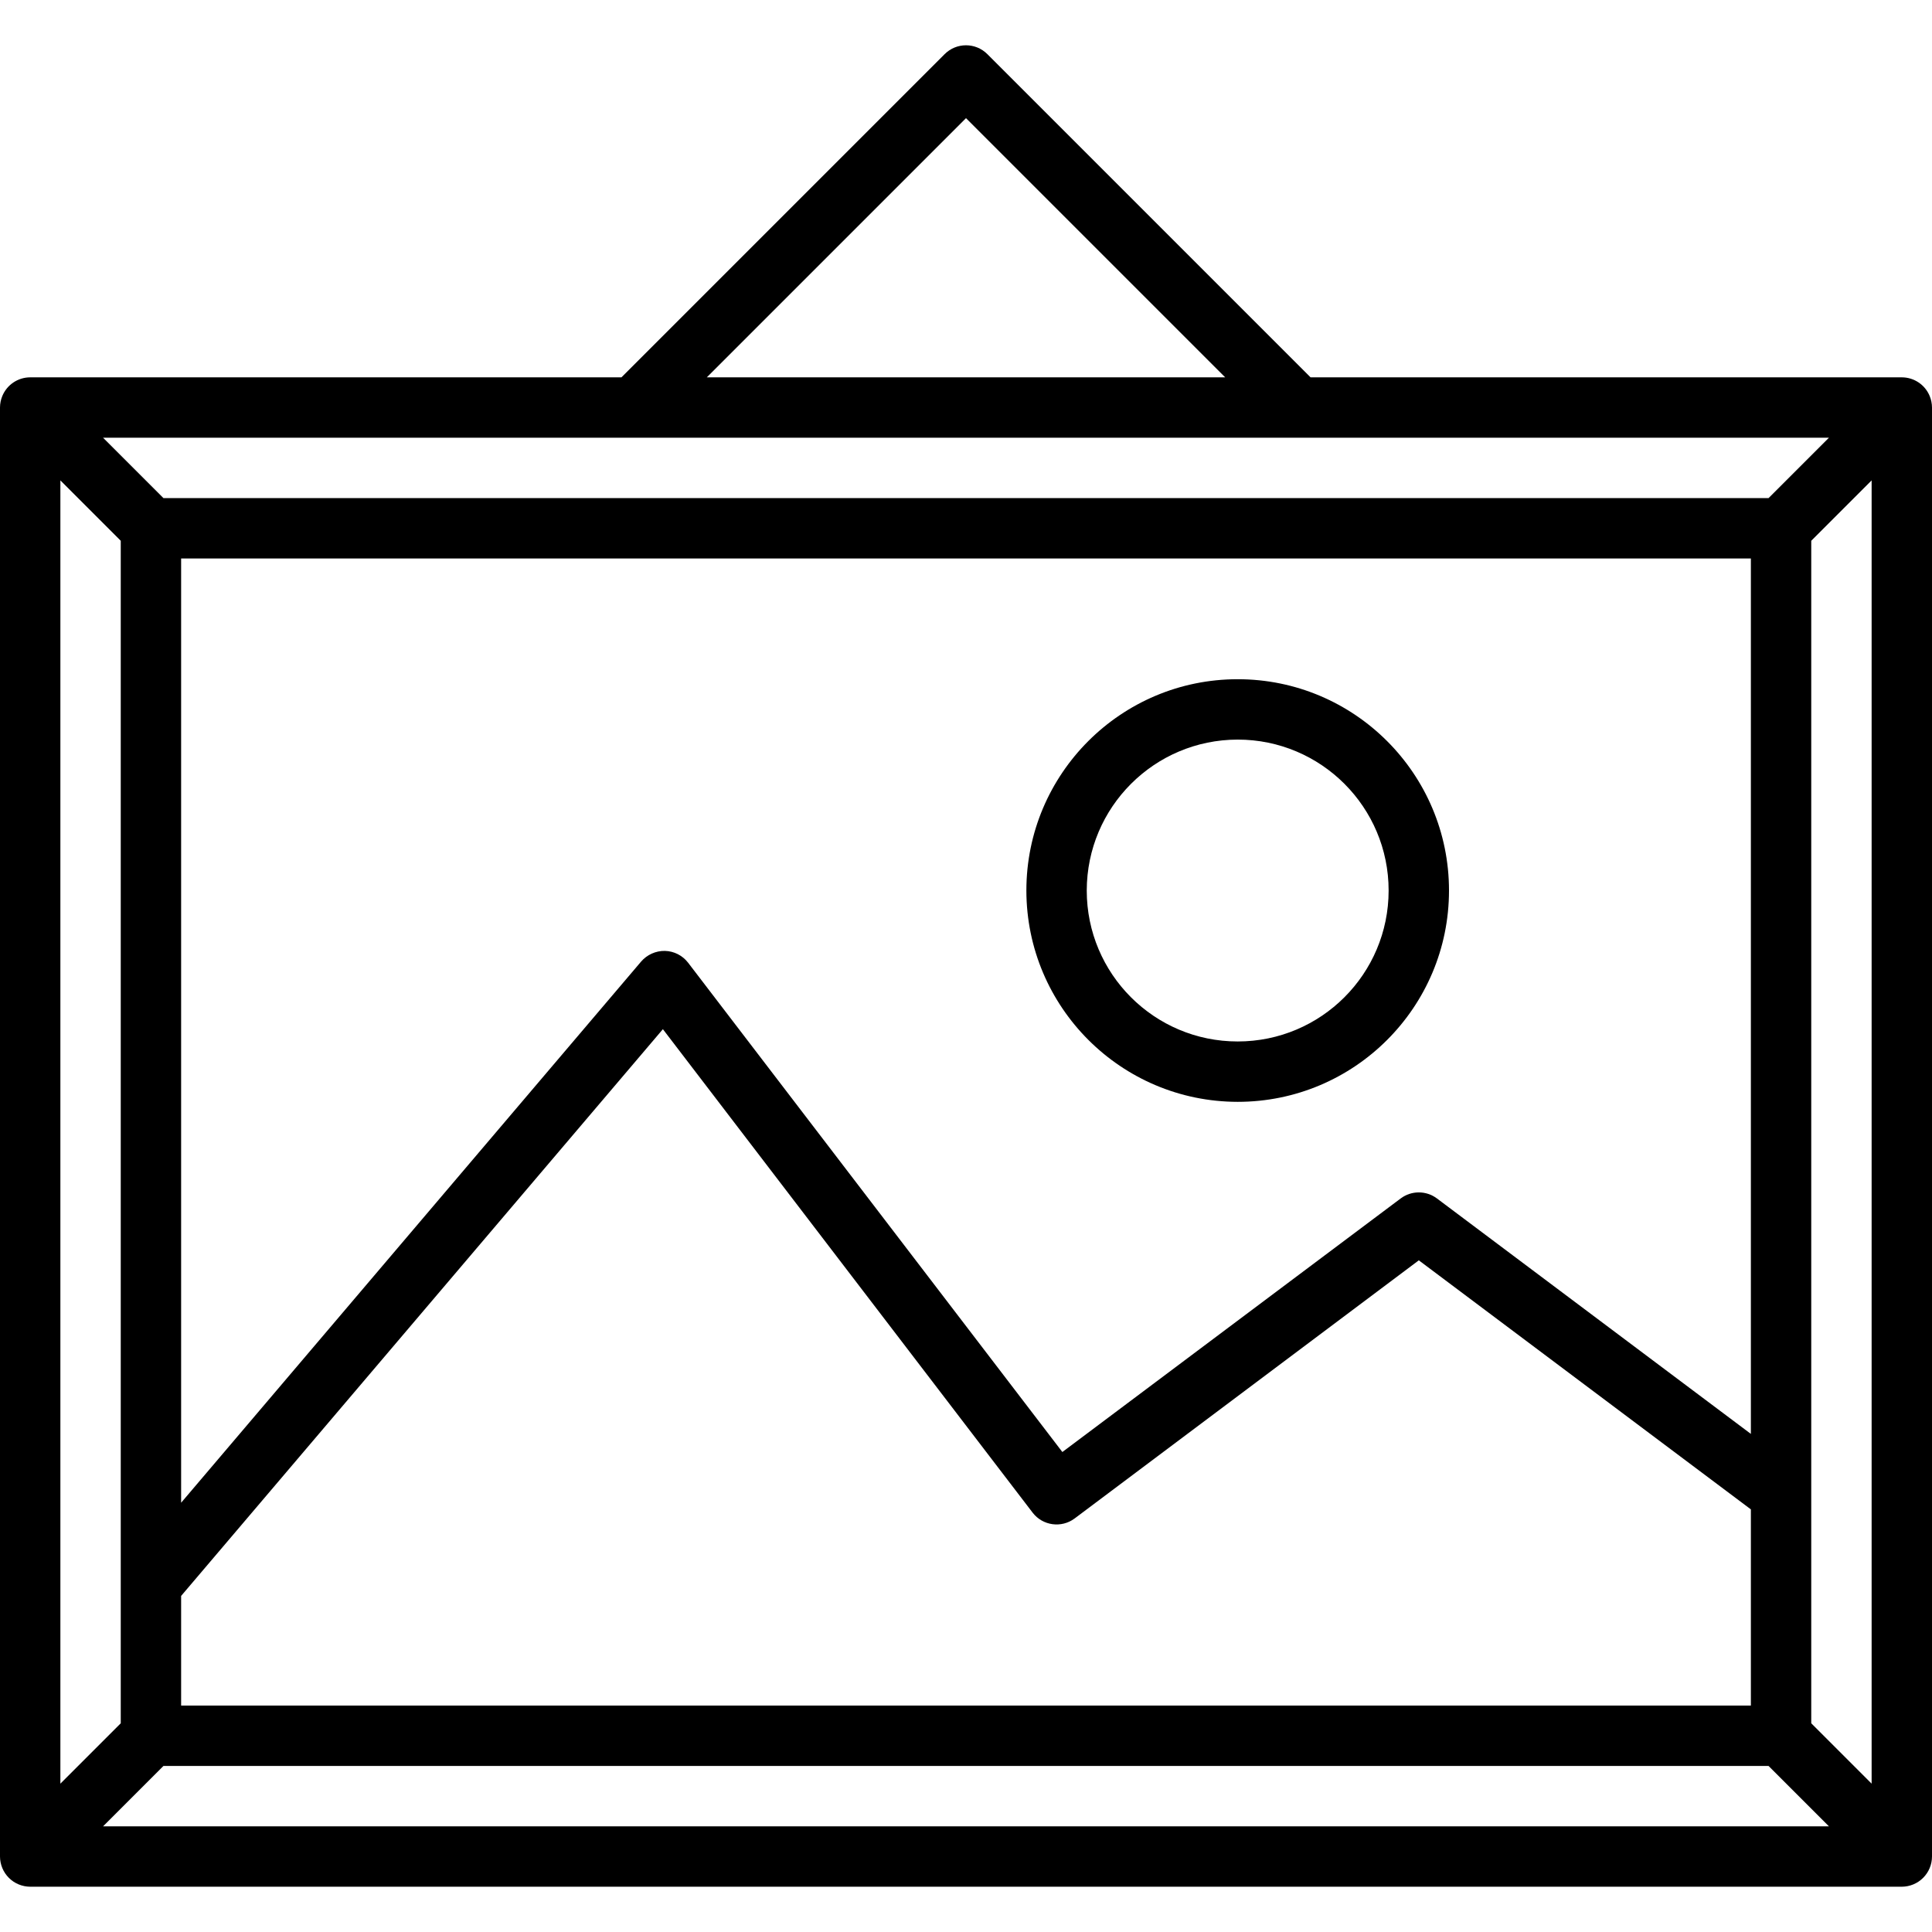
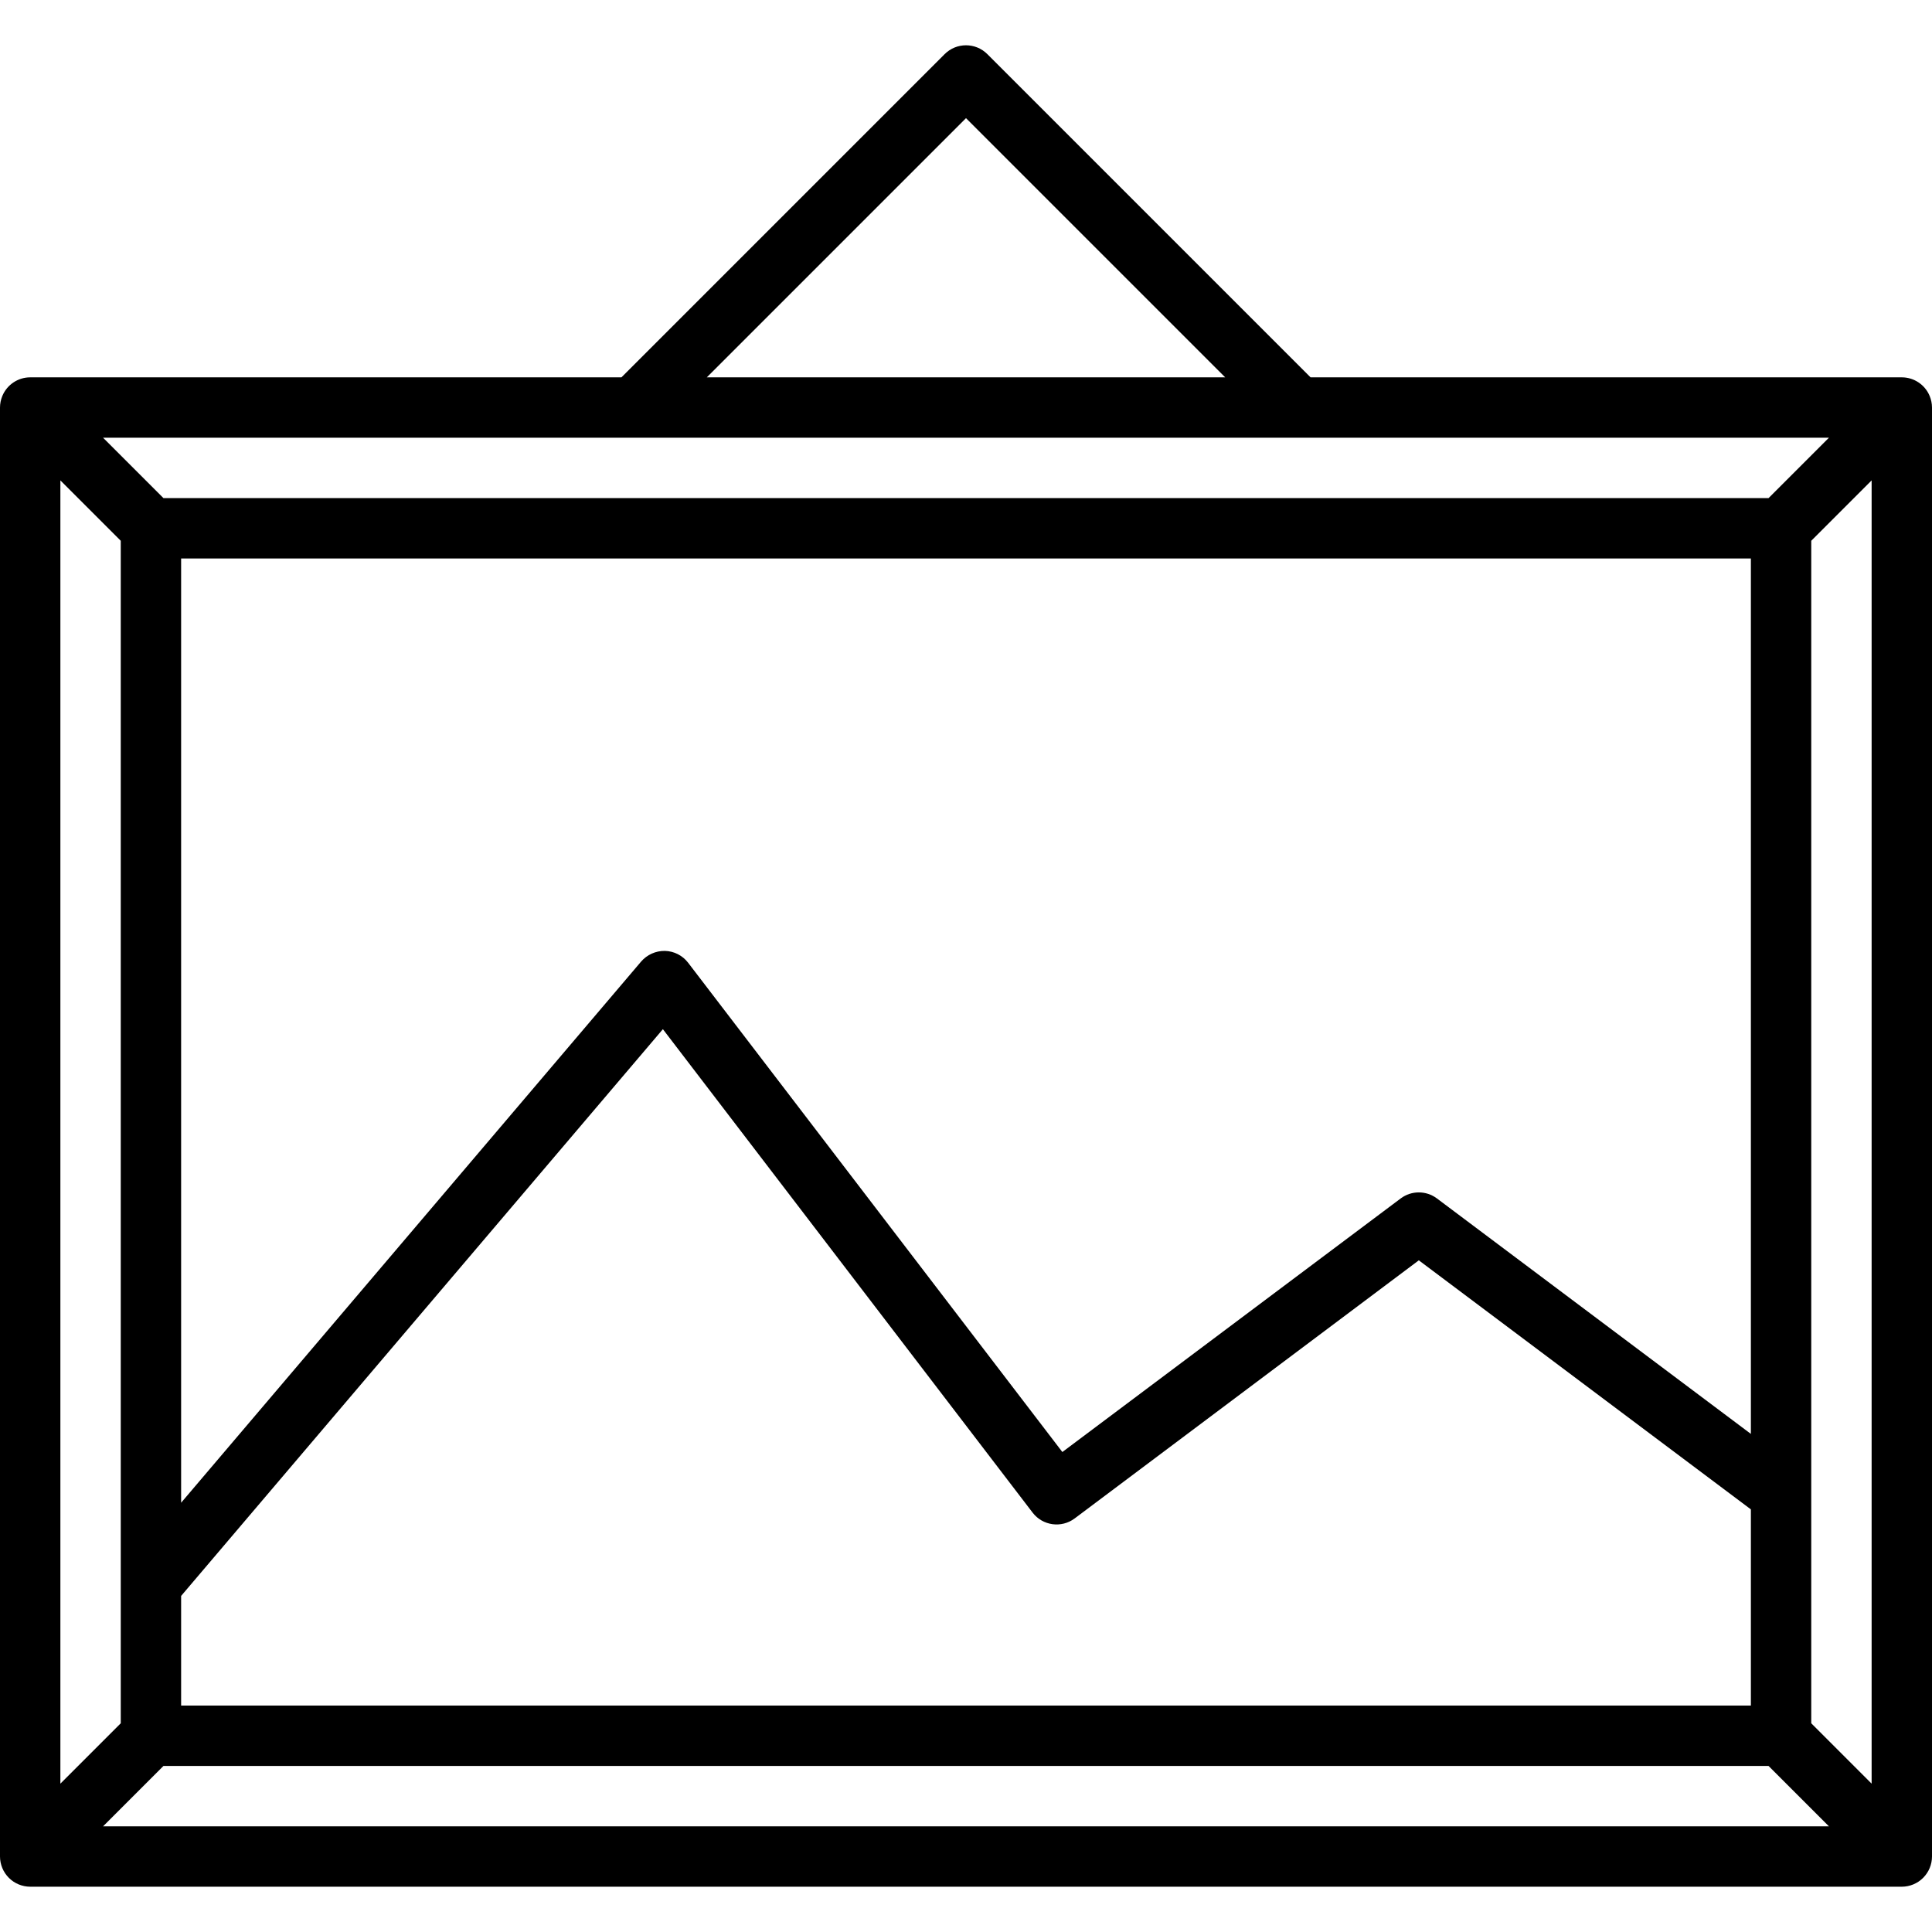
<svg xmlns="http://www.w3.org/2000/svg" version="1.1" x="0px" y="0px" viewBox="0 0 512 512" style="enable-background:new 0 0 512 512;" xml:space="preserve">
  <g>
    <g>
      <g>
        <path d="M511.384,104.943c-1.236-2.989-4.15-4.94-7.384-4.944H347.312l-85.656-85.656c-3.124-3.123-8.188-3.123-11.312,0     l-85.656,85.656H8c-3.234,0.004-6.148,1.955-7.384,4.944c-0.402,0.969-0.611,2.007-0.616,3.056v384     c0.005,1.049,0.214,2.087,0.616,3.056c0.812,1.959,2.369,3.516,4.328,4.328c0.969,0.402,2.007,0.611,3.056,0.616h496     c1.049-0.005,2.087-0.214,3.056-0.616c1.959-0.812,3.516-2.369,4.328-4.328c0.402-0.969,0.611-2.007,0.616-3.056v-384     C511.995,106.95,511.786,105.912,511.384,104.943z M256,31.311l68.688,68.688H187.312L256,31.311z M484.688,115.999l-16,16     H43.312l-16-16H484.688z M380.8,317.599c-2.844-2.133-6.756-2.133-9.6,0l-89.664,67.2l-99.2-129.696     c-1.472-1.904-3.722-3.044-6.128-3.104c-2.416-0.039-4.725,0.995-6.304,2.824L48,398.239v-250.24h416v232L380.8,317.599z      M464,399.999v52H48v-29.064l127.672-150.192l97.976,128.112c2.665,3.486,7.64,4.175,11.152,1.544l91.2-68.4L464,399.999z      M16,127.311l16,16v313.376l-16,16V127.311z M27.312,483.999l16-16h425.376l16,16H27.312z M496,472.687l-16-16V143.311l16-16     V472.687z" />
-         <path d="M328,179.999c-30.928,0-56,25.072-56,56c0.035,30.913,25.087,55.965,56,56c30.928,0,56-25.072,56-56     C384,205.071,358.928,179.999,328,179.999z M328,275.999c-22.091,0-40-17.909-40-40c0.026-22.08,17.92-39.974,40-40     c22.091,0,40,17.909,40,40S350.091,275.999,328,275.999z" />
      </g>
    </g>
  </g>
</svg>